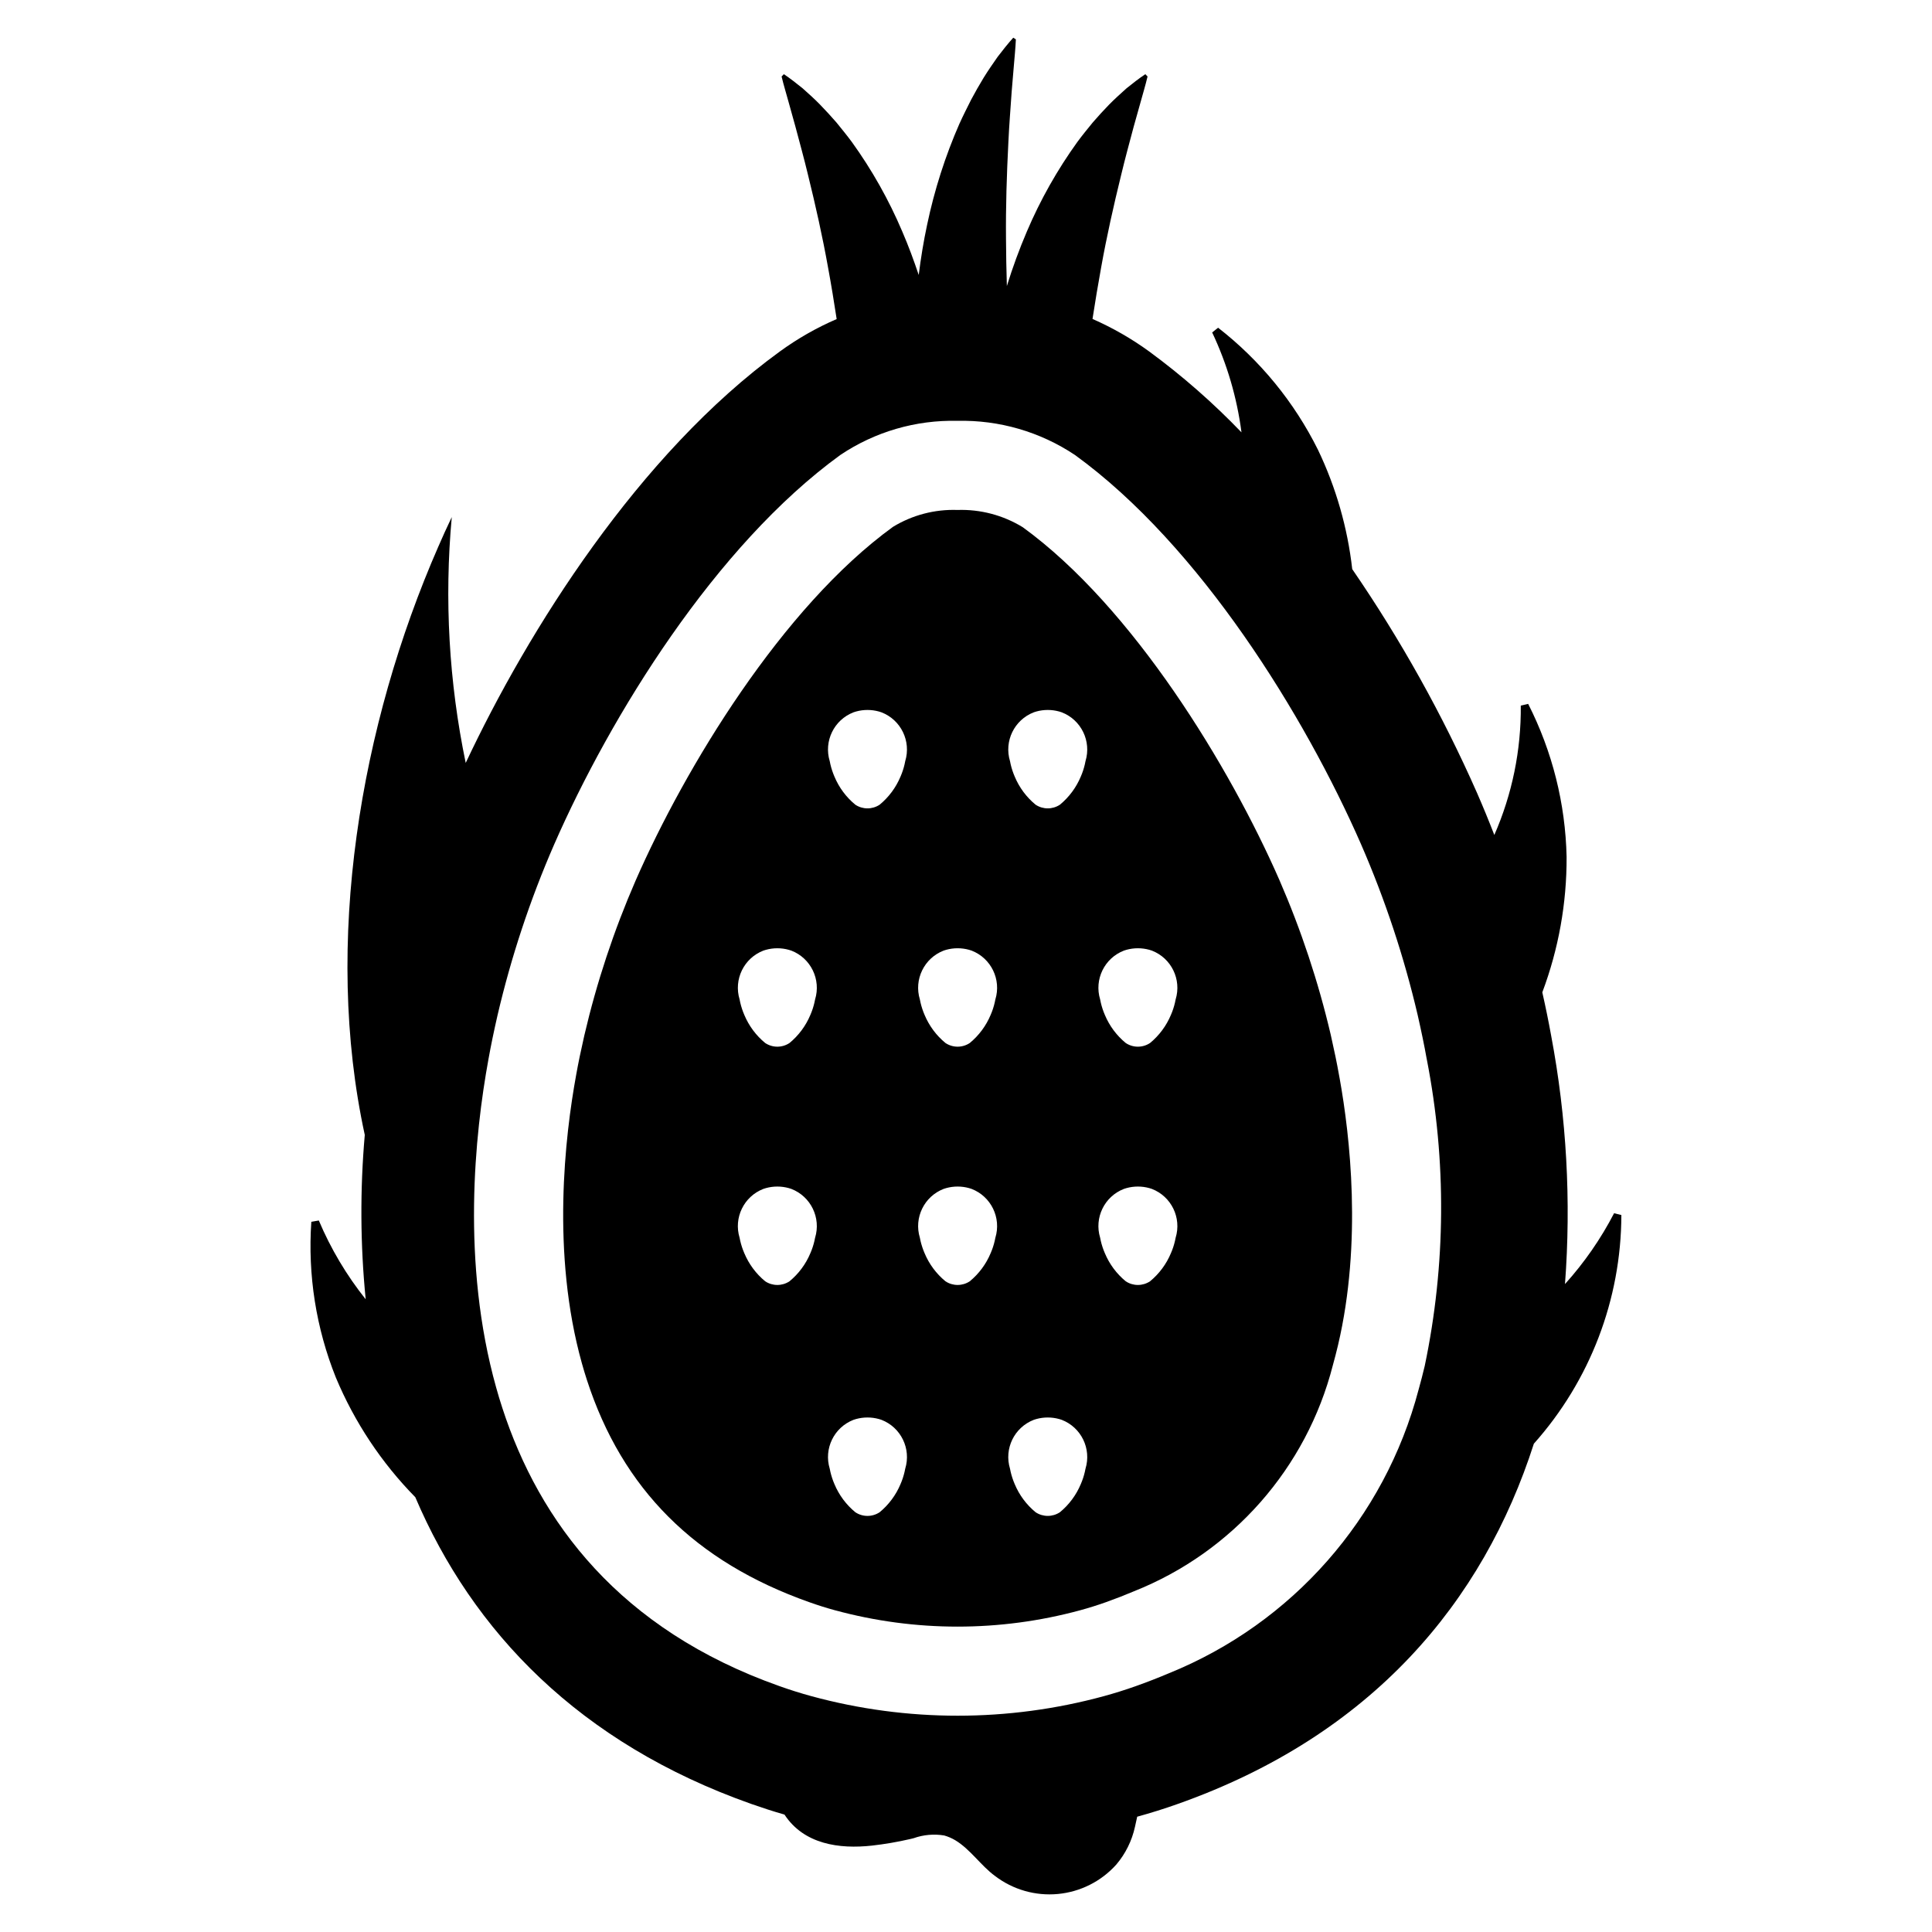
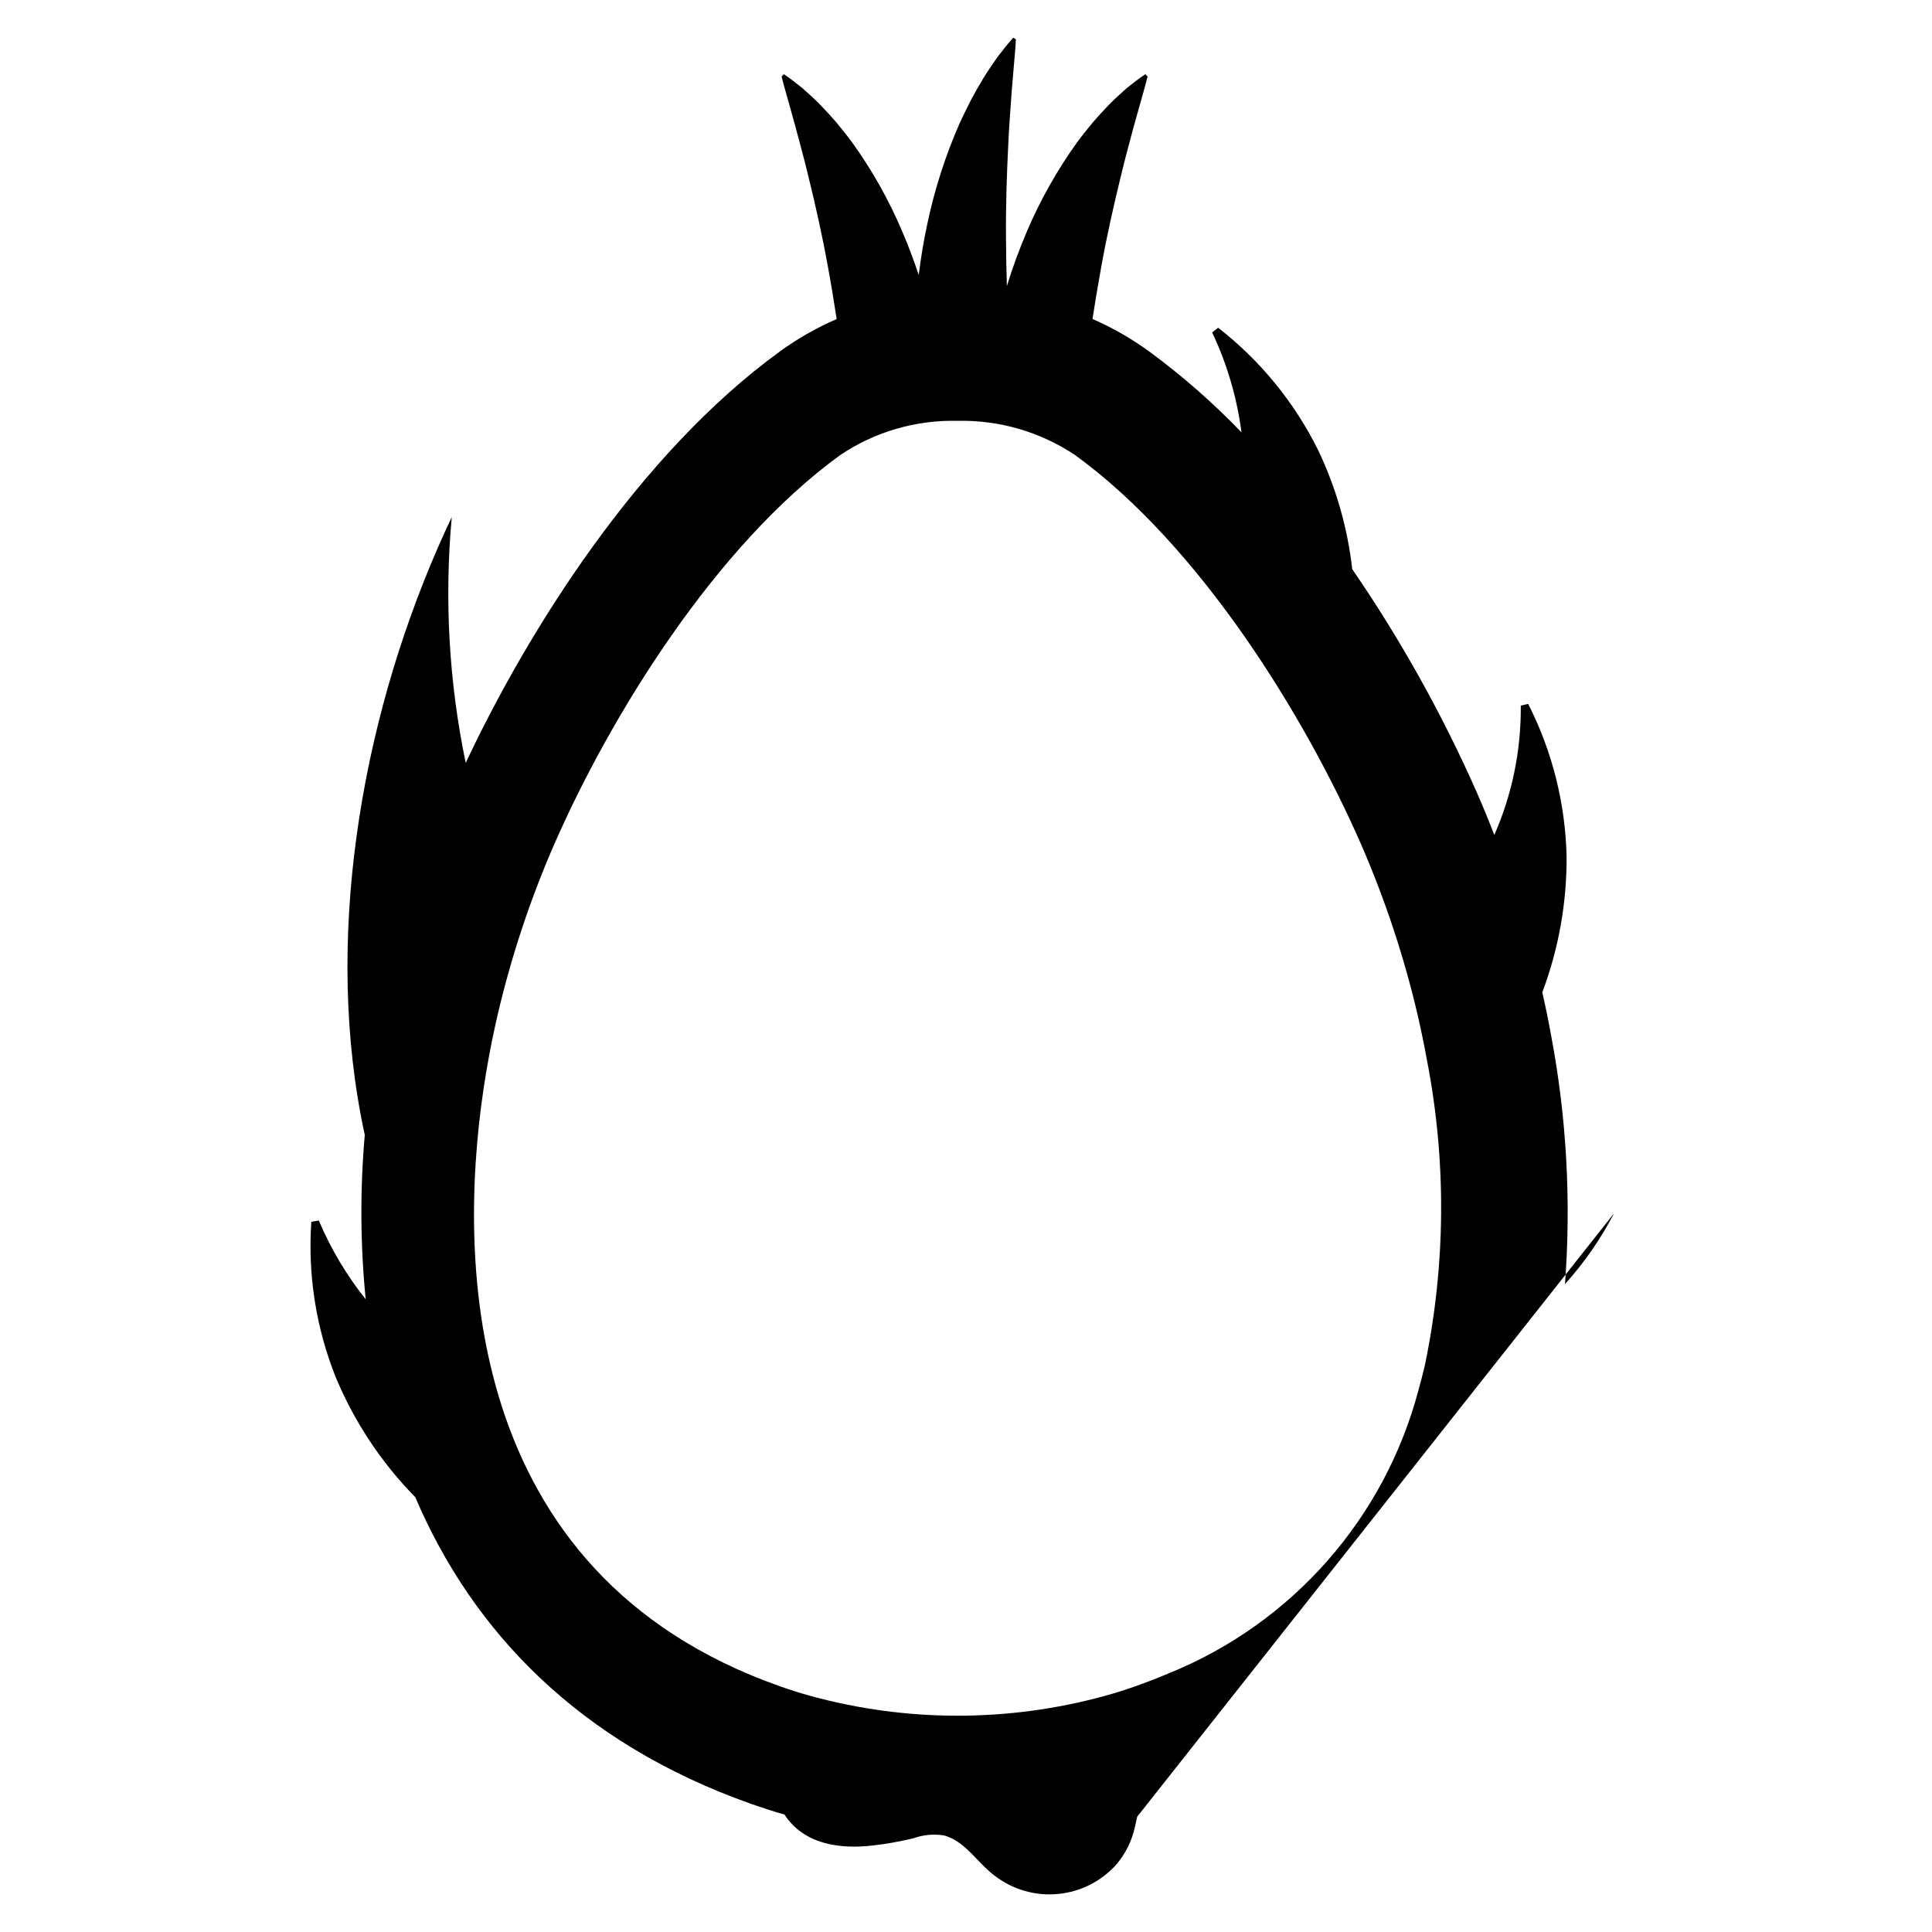
<svg xmlns="http://www.w3.org/2000/svg" fill="#000000" width="800px" height="800px" version="1.1" viewBox="144 144 512 512">
  <g>
-     <path d="m571.75 465.52c-3.519 6.789-7.891 13.094-13.012 18.77 1.66-22.012 0.426-44.148-3.668-65.84-0.695-3.828-1.473-7.633-2.328-11.406l-0.016-0.066v0.004c4.312-11.473 6.492-23.637 6.438-35.895-0.305-14.109-3.785-27.969-10.184-40.551l-1.953 0.461h-0.004c0.109 11.793-2.281 23.477-7.012 34.281-1.469-3.793-3-7.516-4.594-11.168-9.156-20.734-20.215-40.57-33.043-59.254l-0.02-0.027c-1.238-10.969-4.305-21.656-9.07-31.613-6.281-12.641-15.332-23.699-26.473-32.363l-1.574 1.246v0.004c3.957 8.363 6.578 17.301 7.769 26.477-7.531-7.84-15.719-15.016-24.477-21.449-4.676-3.398-9.703-6.277-14.996-8.598l-0.008-0.004c0.707-4.543 1.453-9.078 2.285-13.633 1.469-8.203 3.297-16.352 5.352-24.711 1.004-4.191 2.148-8.379 3.297-12.684l1.828-6.504c0.602-2.199 1.27-4.383 1.824-6.719l-0.586-0.617c-1.703 1.141-3.34 2.414-4.965 3.727-1.547 1.391-3.125 2.801-4.625 4.324-1.484 1.523-2.926 3.109-4.348 4.75-1.363 1.68-2.769 3.379-4.07 5.156v-0.004c-5.332 7.402-9.828 15.371-13.398 23.766-2.012 4.715-3.777 9.527-5.289 14.422-0.141-4.188-0.199-8.379-0.23-12.586-0.078-8.398 0.188-16.855 0.633-25.578 0.199-4.363 0.559-8.766 0.867-13.301l0.574-6.836c0.188-2.316 0.434-4.633 0.543-7.066l-0.695-0.445c-1.438 1.602-2.801 3.32-4.129 5.059-1.254 1.816-2.539 3.629-3.711 5.539-1.16 1.91-2.273 3.859-3.34 5.867-1.02 2.047-2.074 4.094-3.016 6.195l-0.012 0.004c-3.805 8.668-6.695 17.707-8.633 26.973-0.93 4.363-1.656 8.785-2.211 13.242-1.316-3.918-2.738-7.762-4.348-11.488-3.559-8.395-8.047-16.367-13.383-23.766-1.316-1.777-2.707-3.477-4.07-5.156-1.422-1.641-2.879-3.223-4.363-4.75-1.484-1.523-3.062-2.934-4.625-4.324-1.625-1.312-3.25-2.586-4.949-3.727l-0.602 0.617c0.559 2.336 1.238 4.519 1.84 6.719l1.809 6.504c1.145 4.305 2.305 8.496 3.312 12.684 2.059 8.359 3.883 16.504 5.352 24.711 0.844 4.562 1.586 9.105 2.281 13.656l-0.012 0.004v0.008c-5.309 2.293-10.348 5.168-15.023 8.57-37.484 27.23-66.75 73.926-83.27 109.05-4.445-21.414-5.691-43.367-3.695-65.145-1.285 2.676-2.465 5.301-3.562 7.816-20.695 47.289-30.547 105.07-19.492 155.91-1.27 14.5-1.191 29.082 0.242 43.562-5.074-6.359-9.254-13.387-12.422-20.883l-1.98 0.348h-0.004c-0.969 14.078 1.254 28.191 6.508 41.289 4.938 11.809 12.078 22.566 21.047 31.699 15.18 35.586 43.43 65.172 89.055 81.293 2.918 1.02 5.836 1.98 8.781 2.812 5.141 7.871 14.512 9.184 23.215 8.219 3.367-0.383 6.711-0.957 10.012-1.715 0.32-0.082 0.668-0.16 0.992-0.242 2.598-0.926 5.391-1.176 8.113-0.723 1.023 0.293 2.004 0.715 2.918 1.258 3.988 2.383 6.883 6.828 10.551 9.477v0.004c4.754 3.625 10.703 5.328 16.656 4.766 5.953-0.559 11.477-3.34 15.473-7.793 2.449-2.879 4.148-6.32 4.953-10.012l0.59-2.676c3.613-0.992 7.203-2.117 10.738-3.375 51.57-18.234 80.969-53.656 94.383-95.48 14.883-16.684 23.133-38.238 23.188-60.594zm-50.176 40.434c-0.508 2.117-1.043 4.231-1.633 6.32v-0.004c-8.98 34.078-33.5 61.93-66.164 75.16-2.84 1.203-5.809 2.356-8.891 3.453-2.731 0.965-5.543 1.848-8.379 2.625-25.359 6.898-52.102 6.898-77.461 0-2.84-0.777-5.648-1.66-8.434-2.652-42.492-15.02-63.699-43.59-73.5-73.766-0.59-1.793-1.125-3.586-1.633-5.41-9.238-32.988-5.676-67.07-2.035-86.965 0.645-3.613 1.445-7.445 2.41-11.676v0.004c3.613-15.48 8.621-30.598 14.969-45.172 14.969-34.191 42.762-79.281 75.906-103.32 9.156-6.137 19.988-9.289 31.008-9.023 11.062-0.254 21.934 2.906 31.141 9.051 33.121 24.016 60.914 69.105 75.855 103.25l-0.004-0.004c6.34 14.578 11.348 29.695 14.969 45.172 0.965 4.258 1.766 8.086 2.41 11.727l0.027 0.105v0.004c5.223 26.809 5.031 54.395-0.562 81.129z" />
-     <path d="m498.84 428.82c-0.523-2.969-1.215-6.34-2.184-10.613-3.289-14.035-7.84-27.746-13.59-40.969-13.059-29.836-38.738-72.277-68.062-93.547v0.004c-5.188-3.172-11.195-4.754-17.273-4.551-6.008-0.211-11.949 1.344-17.082 4.477-29.406 21.328-55.105 63.812-68.199 93.727-5.766 13.246-10.32 26.984-13.598 41.055-0.93 4.07-1.621 7.426-2.16 10.449-2.949 16.121-6.641 47.312 1.523 76.469 0.418 1.484 0.852 2.953 1.336 4.426 9.395 28.922 28.664 48.156 58.93 58.852 2.262 0.809 4.523 1.52 6.797 2.141l-0.004-0.004c21.273 5.781 43.703 5.781 64.977 0.004 2.258-0.613 4.527-1.328 6.773-2.121 2.637-0.941 5.188-1.934 7.504-2.918h-0.004c26.137-10.395 45.723-32.66 52.699-59.906 0.48-1.703 0.934-3.504 1.367-5.309 6.434-27.352 3.133-55.637 0.453-70.582zm-128.66-96.047c0.227-0.078 0.453-0.152 0.684-0.215 1.98-0.547 4.07-0.547 6.051 0 0.23 0.062 0.457 0.133 0.684 0.215 5.164 2 7.91 7.648 6.293 12.949-0.051 0.285-0.109 0.566-0.176 0.848-0.258 1.109-0.617 2.195-1.074 3.242-1.207 2.894-3.106 5.449-5.523 7.441-1.953 1.301-4.5 1.301-6.453 0-2.422-1.992-4.32-4.547-5.527-7.441-0.453-1.047-0.812-2.133-1.074-3.242-0.066-0.281-0.125-0.562-0.176-0.848-1.617-5.301 1.129-10.949 6.293-12.949zm-10.176 139.25c-0.051 0.285-0.109 0.566-0.176 0.848-0.258 1.113-0.617 2.195-1.074 3.242-1.207 2.894-3.102 5.449-5.523 7.441-1.953 1.301-4.5 1.301-6.453 0-2.422-1.992-4.316-4.547-5.527-7.441-0.453-1.047-0.812-2.129-1.074-3.242-0.066-0.281-0.125-0.562-0.176-0.848-1.617-5.297 1.129-10.945 6.293-12.949 0.227-0.078 0.453-0.152 0.684-0.215 1.98-0.547 4.07-0.547 6.051 0 0.23 0.062 0.457 0.133 0.684 0.215 5.164 2.004 7.91 7.652 6.293 12.949zm0-63.152c-0.051 0.285-0.109 0.566-0.176 0.848-0.258 1.113-0.617 2.199-1.074 3.246-1.207 2.894-3.102 5.445-5.523 7.438-1.953 1.305-4.5 1.305-6.453 0-2.422-1.992-4.316-4.543-5.527-7.438-0.453-1.047-0.812-2.133-1.074-3.246-0.066-0.281-0.125-0.562-0.176-0.848h0.004c-1.617-5.297 1.125-10.945 6.293-12.949 0.227-0.078 0.453-0.152 0.684-0.215l-0.004 0.004c1.98-0.547 4.074-0.547 6.051 0 0.23 0.062 0.457 0.133 0.684 0.215v-0.004c5.164 2.004 7.91 7.652 6.293 12.949zm23.887 124.35c-0.051 0.285-0.109 0.566-0.176 0.848-0.258 1.113-0.617 2.199-1.074 3.246-1.207 2.891-3.106 5.445-5.523 7.438-1.953 1.305-4.5 1.305-6.453 0-2.422-1.992-4.316-4.547-5.527-7.438-0.453-1.047-0.812-2.133-1.074-3.246-0.066-0.281-0.125-0.562-0.176-0.848-1.617-5.297 1.129-10.945 6.293-12.949 0.227-0.078 0.453-0.152 0.684-0.215 1.98-0.543 4.07-0.543 6.051 0 0.23 0.062 0.457 0.133 0.684 0.215 5.164 2.004 7.91 7.652 6.293 12.949zm23.887-61.199c-0.051 0.285-0.109 0.566-0.176 0.848-0.258 1.109-0.617 2.195-1.074 3.242-1.207 2.894-3.106 5.449-5.523 7.441-1.953 1.301-4.5 1.301-6.453 0-2.422-1.992-4.32-4.547-5.527-7.441-0.453-1.047-0.812-2.129-1.074-3.242-0.066-0.281-0.125-0.562-0.176-0.848-1.617-5.297 1.129-10.945 6.293-12.949 0.227-0.078 0.453-0.152 0.684-0.215 1.98-0.547 4.07-0.547 6.051 0 0.23 0.062 0.457 0.133 0.684 0.215 5.164 2.004 7.91 7.652 6.293 12.949zm0-63.152c-0.051 0.285-0.109 0.566-0.176 0.848-0.258 1.113-0.617 2.199-1.074 3.246-1.207 2.891-3.106 5.445-5.523 7.438-1.953 1.305-4.5 1.305-6.453 0-2.422-1.992-4.316-4.547-5.527-7.438-0.453-1.047-0.812-2.133-1.074-3.246-0.066-0.281-0.125-0.562-0.176-0.848-1.617-5.297 1.129-10.945 6.293-12.949 0.227-0.078 0.453-0.152 0.684-0.215 1.98-0.543 4.07-0.543 6.051 0 0.23 0.062 0.457 0.133 0.684 0.215 5.164 2.004 7.91 7.652 6.293 12.949zm10.176-76.098c0.227-0.078 0.453-0.152 0.684-0.215 1.98-0.547 4.07-0.547 6.051 0 0.23 0.062 0.457 0.133 0.684 0.215 5.164 2 7.91 7.648 6.293 12.949-0.051 0.285-0.109 0.566-0.176 0.848-0.258 1.109-0.617 2.195-1.074 3.242-1.207 2.894-3.106 5.445-5.523 7.441-1.957 1.301-4.5 1.301-6.453 0-2.422-1.992-4.32-4.547-5.527-7.441-0.453-1.047-0.816-2.133-1.074-3.242-0.066-0.281-0.125-0.562-0.176-0.848-1.617-5.301 1.129-10.945 6.293-12.949zm13.711 200.45c-0.051 0.285-0.109 0.566-0.176 0.848-0.258 1.113-0.617 2.199-1.074 3.246-1.207 2.891-3.106 5.445-5.523 7.438-1.953 1.301-4.5 1.301-6.453 0-2.422-1.992-4.32-4.547-5.527-7.438-0.453-1.047-0.812-2.133-1.074-3.246-0.066-0.281-0.125-0.562-0.176-0.848-1.617-5.297 1.129-10.945 6.293-12.949 0.227-0.078 0.453-0.152 0.684-0.215 1.98-0.543 4.07-0.543 6.051 0 0.23 0.062 0.457 0.137 0.684 0.215 5.164 2.004 7.91 7.652 6.293 12.949zm23.887-61.199c-0.051 0.285-0.109 0.566-0.176 0.848-0.258 1.109-0.617 2.195-1.074 3.242-1.207 2.894-3.106 5.449-5.523 7.441-1.957 1.301-4.5 1.301-6.453 0-2.422-1.992-4.32-4.547-5.527-7.441-0.457-1.047-0.816-2.133-1.074-3.242-0.066-0.281-0.125-0.562-0.176-0.848-1.617-5.301 1.129-10.949 6.293-12.949 0.227-0.078 0.453-0.152 0.684-0.215 1.98-0.547 4.07-0.547 6.051 0 0.23 0.062 0.457 0.133 0.684 0.215 5.164 2 7.91 7.652 6.293 12.949zm0-63.152c-0.051 0.285-0.109 0.566-0.176 0.848-0.258 1.113-0.617 2.199-1.074 3.246-1.207 2.891-3.106 5.445-5.523 7.438-1.957 1.305-4.5 1.305-6.453 0-2.422-1.992-4.32-4.547-5.527-7.438-0.453-1.047-0.816-2.133-1.074-3.246-0.066-0.281-0.125-0.562-0.176-0.848-1.617-5.297 1.129-10.945 6.293-12.949 0.227-0.078 0.453-0.152 0.684-0.215 1.98-0.543 4.07-0.543 6.051 0 0.23 0.062 0.457 0.133 0.684 0.215 5.164 2.004 7.91 7.652 6.293 12.949z" />
+     <path d="m571.75 465.52c-3.519 6.789-7.891 13.094-13.012 18.77 1.66-22.012 0.426-44.148-3.668-65.84-0.695-3.828-1.473-7.633-2.328-11.406l-0.016-0.066v0.004c4.312-11.473 6.492-23.637 6.438-35.895-0.305-14.109-3.785-27.969-10.184-40.551l-1.953 0.461h-0.004c0.109 11.793-2.281 23.477-7.012 34.281-1.469-3.793-3-7.516-4.594-11.168-9.156-20.734-20.215-40.57-33.043-59.254l-0.02-0.027c-1.238-10.969-4.305-21.656-9.07-31.613-6.281-12.641-15.332-23.699-26.473-32.363l-1.574 1.246v0.004c3.957 8.363 6.578 17.301 7.769 26.477-7.531-7.84-15.719-15.016-24.477-21.449-4.676-3.398-9.703-6.277-14.996-8.598l-0.008-0.004c0.707-4.543 1.453-9.078 2.285-13.633 1.469-8.203 3.297-16.352 5.352-24.711 1.004-4.191 2.148-8.379 3.297-12.684l1.828-6.504c0.602-2.199 1.27-4.383 1.824-6.719l-0.586-0.617c-1.703 1.141-3.34 2.414-4.965 3.727-1.547 1.391-3.125 2.801-4.625 4.324-1.484 1.523-2.926 3.109-4.348 4.75-1.363 1.68-2.769 3.379-4.07 5.156v-0.004c-5.332 7.402-9.828 15.371-13.398 23.766-2.012 4.715-3.777 9.527-5.289 14.422-0.141-4.188-0.199-8.379-0.23-12.586-0.078-8.398 0.188-16.855 0.633-25.578 0.199-4.363 0.559-8.766 0.867-13.301l0.574-6.836c0.188-2.316 0.434-4.633 0.543-7.066l-0.695-0.445c-1.438 1.602-2.801 3.32-4.129 5.059-1.254 1.816-2.539 3.629-3.711 5.539-1.16 1.91-2.273 3.859-3.34 5.867-1.02 2.047-2.074 4.094-3.016 6.195l-0.012 0.004c-3.805 8.668-6.695 17.707-8.633 26.973-0.93 4.363-1.656 8.785-2.211 13.242-1.316-3.918-2.738-7.762-4.348-11.488-3.559-8.395-8.047-16.367-13.383-23.766-1.316-1.777-2.707-3.477-4.07-5.156-1.422-1.641-2.879-3.223-4.363-4.75-1.484-1.523-3.062-2.934-4.625-4.324-1.625-1.312-3.25-2.586-4.949-3.727l-0.602 0.617c0.559 2.336 1.238 4.519 1.84 6.719l1.809 6.504c1.145 4.305 2.305 8.496 3.312 12.684 2.059 8.359 3.883 16.504 5.352 24.711 0.844 4.562 1.586 9.105 2.281 13.656l-0.012 0.004v0.008c-5.309 2.293-10.348 5.168-15.023 8.57-37.484 27.23-66.75 73.926-83.27 109.05-4.445-21.414-5.691-43.367-3.695-65.145-1.285 2.676-2.465 5.301-3.562 7.816-20.695 47.289-30.547 105.07-19.492 155.91-1.27 14.5-1.191 29.082 0.242 43.562-5.074-6.359-9.254-13.387-12.422-20.883l-1.98 0.348h-0.004c-0.969 14.078 1.254 28.191 6.508 41.289 4.938 11.809 12.078 22.566 21.047 31.699 15.18 35.586 43.43 65.172 89.055 81.293 2.918 1.02 5.836 1.98 8.781 2.812 5.141 7.871 14.512 9.184 23.215 8.219 3.367-0.383 6.711-0.957 10.012-1.715 0.32-0.082 0.668-0.16 0.992-0.242 2.598-0.926 5.391-1.176 8.113-0.723 1.023 0.293 2.004 0.715 2.918 1.258 3.988 2.383 6.883 6.828 10.551 9.477v0.004c4.754 3.625 10.703 5.328 16.656 4.766 5.953-0.559 11.477-3.34 15.473-7.793 2.449-2.879 4.148-6.32 4.953-10.012l0.59-2.676zm-50.176 40.434c-0.508 2.117-1.043 4.231-1.633 6.32v-0.004c-8.98 34.078-33.5 61.93-66.164 75.16-2.84 1.203-5.809 2.356-8.891 3.453-2.731 0.965-5.543 1.848-8.379 2.625-25.359 6.898-52.102 6.898-77.461 0-2.84-0.777-5.648-1.66-8.434-2.652-42.492-15.02-63.699-43.59-73.5-73.766-0.59-1.793-1.125-3.586-1.633-5.41-9.238-32.988-5.676-67.07-2.035-86.965 0.645-3.613 1.445-7.445 2.41-11.676v0.004c3.613-15.48 8.621-30.598 14.969-45.172 14.969-34.191 42.762-79.281 75.906-103.32 9.156-6.137 19.988-9.289 31.008-9.023 11.062-0.254 21.934 2.906 31.141 9.051 33.121 24.016 60.914 69.105 75.855 103.25l-0.004-0.004c6.34 14.578 11.348 29.695 14.969 45.172 0.965 4.258 1.766 8.086 2.41 11.727l0.027 0.105v0.004c5.223 26.809 5.031 54.395-0.562 81.129z" />
  </g>
</svg>